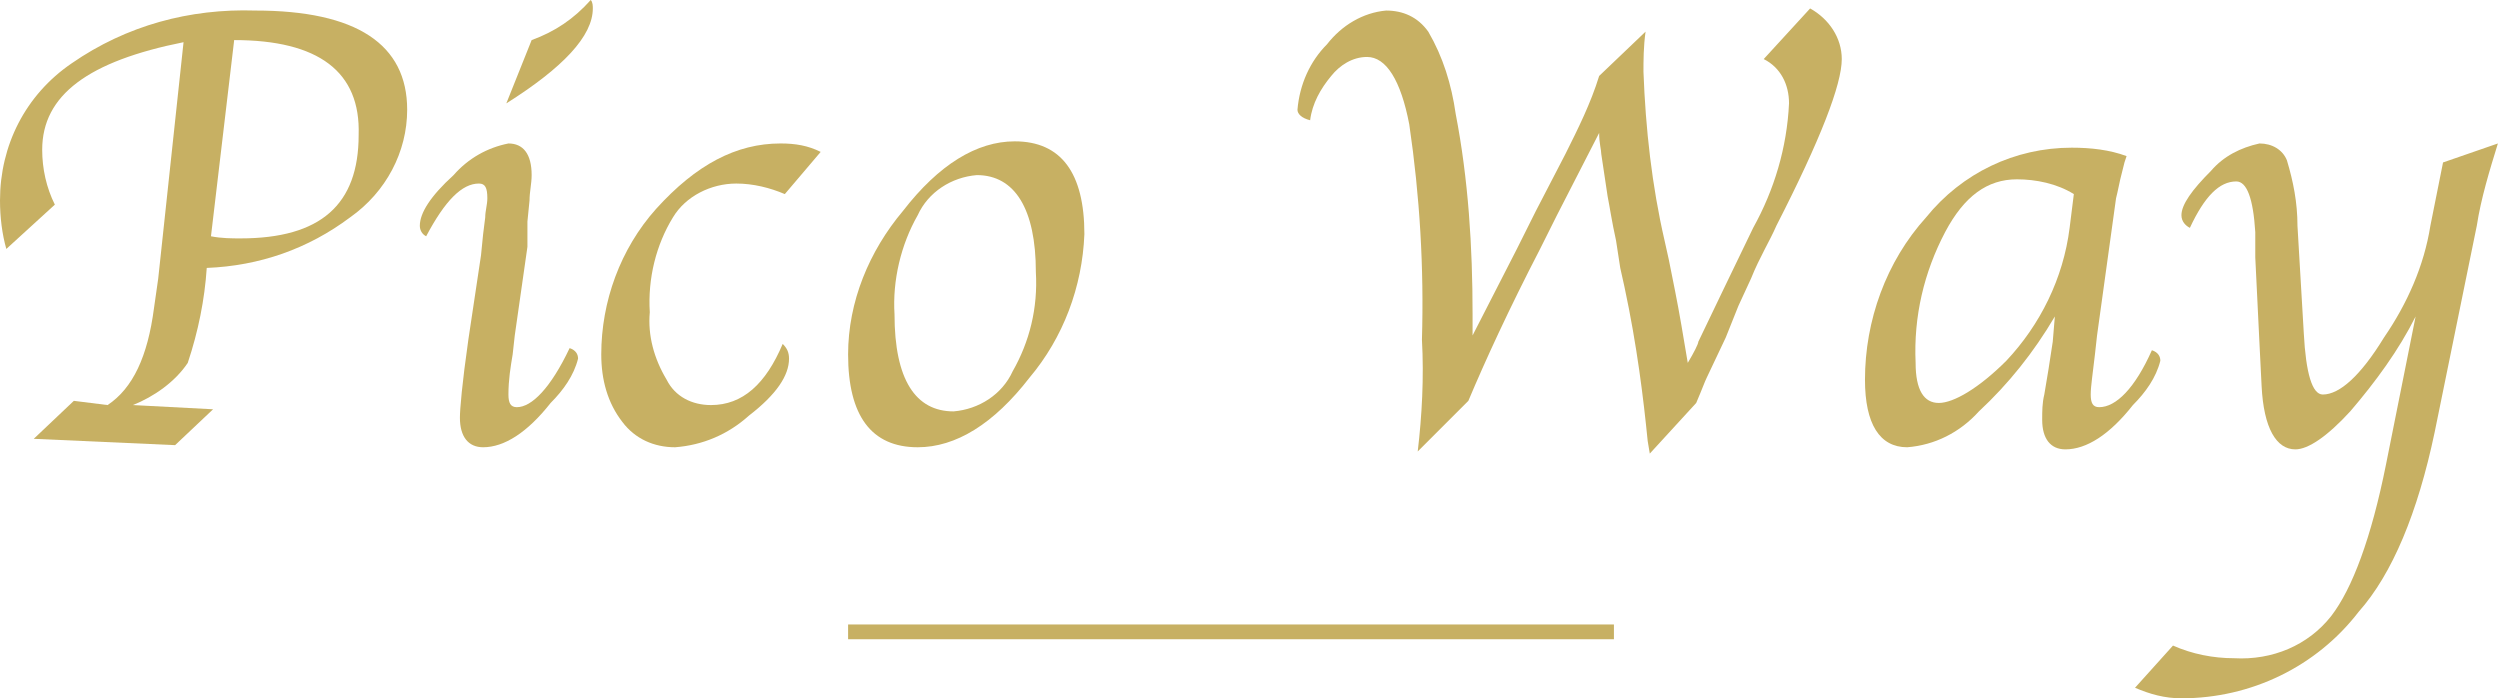
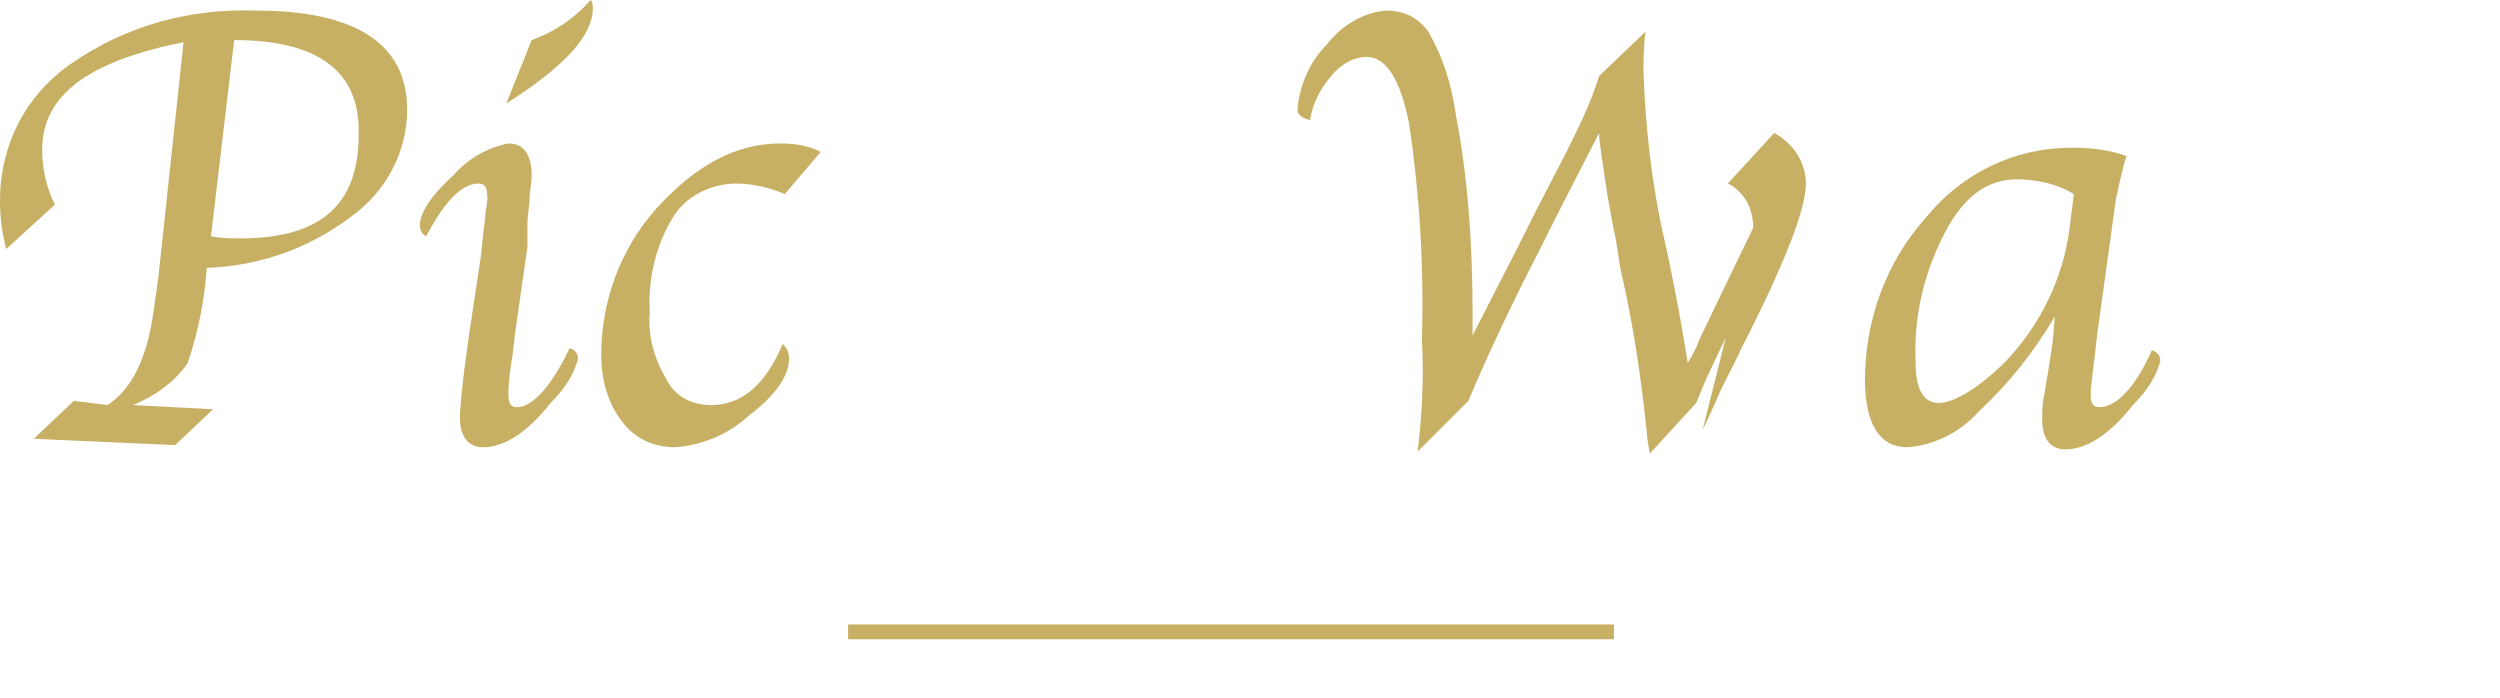
<svg xmlns="http://www.w3.org/2000/svg" version="1.1" id="レイヤー_1" x="0px" y="0px" viewBox="0 0 118.5 33.1" style="enable-background:new 0 0 118.5 33.1;" xml:space="preserve">
  <style type="text/css">
	.st0{fill:#C7B063;}
</style>
  <g id="レイヤー_2_1_">
    <g id="デザイン">
      <path class="st0" d="M6.3,19.2l3.8,0.2l-1.8,1.7l-6.7-0.3L3.5,19l1.6,0.2c1.2-0.8,1.9-2.3,2.2-4.6l0.2-1.4L8.7,2    C4.2,2.9,2,4.5,2,7.1C2,8,2.2,8.9,2.6,9.7l-2.3,2.1C0.1,11.1,0,10.3,0,9.5c0-2.6,1.2-5,3.4-6.5C6,1.2,9,0.4,12.1,0.5    c4.8,0,7.2,1.6,7.2,4.7c0,2-1,3.9-2.7,5.1c-2,1.5-4.3,2.3-6.8,2.4c-0.1,1.5-0.4,3-0.9,4.5C8.3,18.1,7.3,18.8,6.3,19.2z M11.1,1.9    L10,11.2c0.5,0.1,1,0.1,1.4,0.1c3.8,0,5.6-1.6,5.6-4.9C17.1,3.4,15.1,1.9,11.1,1.9z" />
      <path class="st0" d="M27,16.5c0.3,0.1,0.4,0.3,0.4,0.5c-0.2,0.8-0.7,1.5-1.3,2.1c-1.1,1.4-2.2,2.1-3.2,2.1c-0.7,0-1.1-0.5-1.1-1.4    c0-0.4,0.1-1.6,0.4-3.7l0.6-4l0.1-1l0.1-0.8c0-0.3,0.1-0.6,0.1-0.9c0-0.5-0.1-0.7-0.4-0.7c-0.8,0-1.6,0.8-2.5,2.5    c-0.2-0.1-0.3-0.3-0.3-0.5c0-0.6,0.5-1.4,1.6-2.4c0.7-0.8,1.6-1.3,2.6-1.5c0.7,0,1.1,0.5,1.1,1.5c0,0.4-0.1,0.8-0.1,1.2l-0.1,1    L25,11.7l-0.6,4.2l-0.1,0.9c-0.1,0.6-0.2,1.2-0.2,1.9c0,0.4,0.1,0.6,0.4,0.6C25.2,19.3,26.1,18.4,27,16.5z M24,4.9l1.2-3    c1.1-0.4,2-1,2.8-1.9c0.1,0.1,0.1,0.3,0.1,0.4C28.1,1.7,26.7,3.2,24,4.9z" />
      <path class="st0" d="M38.9,7.2l-1.7,2c-0.7-0.3-1.5-0.5-2.3-0.5c-1.2,0-2.4,0.6-3,1.6c-0.8,1.3-1.2,2.9-1.1,4.5    c-0.1,1.1,0.2,2.2,0.8,3.2c0.4,0.8,1.2,1.2,2.1,1.2c1.5,0,2.6-1,3.4-2.9c0.2,0.2,0.3,0.4,0.3,0.7c0,0.8-0.6,1.7-1.9,2.7    c-1,0.9-2.2,1.4-3.5,1.5c-1,0-1.9-0.4-2.5-1.2c-0.7-0.9-1-2-1-3.2c0-2.5,0.9-5,2.6-6.9C33,7.8,34.9,6.8,37,6.8    C37.7,6.8,38.3,6.9,38.9,7.2z" />
-       <path class="st0" d="M43.5,21.2c-2.2,0-3.3-1.5-3.3-4.4c0-2.5,1-4.9,2.6-6.8c1.7-2.2,3.5-3.3,5.3-3.3c2.2,0,3.3,1.5,3.3,4.4    c-0.1,2.5-1,4.9-2.6,6.8C47.1,20.1,45.3,21.2,43.5,21.2z M45.2,19.5c1.2-0.1,2.3-0.8,2.8-1.9c0.8-1.4,1.2-3,1.1-4.7    c0-3-1-4.6-2.8-4.6c-1.2,0.1-2.3,0.8-2.8,1.9c-0.8,1.4-1.2,3.1-1.1,4.7C42.4,18,43.4,19.5,45.2,19.5z" />
-       <path class="st0" d="M67.2,21.4c0.2-1.7,0.3-3.5,0.2-5.3c0.1-3.4-0.1-6.8-0.6-10.2c-0.4-2.1-1.1-3.2-2-3.2c-0.7,0-1.3,0.4-1.7,0.9    c-0.5,0.6-0.9,1.3-1,2.1c-0.4-0.1-0.6-0.3-0.6-0.5c0.1-1.2,0.6-2.3,1.4-3.1c0.7-0.9,1.7-1.5,2.8-1.6c0.8,0,1.5,0.3,2,1    C68.4,2.7,68.8,4,69,5.4c0.6,3.1,0.8,6.3,0.8,9.5v1l2.1-4.1l0.9-1.8l1.4-2.7c0.6-1.2,1.2-2.4,1.6-3.7L78,1.5    c-0.1,0.7-0.1,1.4-0.1,1.9c0.1,2.7,0.4,5.4,1,8l0.2,0.9l0.3,1.5c0.2,1,0.4,2.2,0.6,3.4c0.3-0.5,0.5-0.9,0.5-1l1.2-2.5l1.4-2.9    c1-1.8,1.6-3.8,1.7-5.9c0-0.9-0.4-1.7-1.2-2.1l2.2-2.4c0.9,0.5,1.5,1.4,1.5,2.4c0,1.2-1,3.8-3.1,7.9c-0.3,0.7-0.8,1.5-1.2,2.5    l-0.6,1.3L81.8,16l-0.9,1.9c-0.1,0.2-0.2,0.5-0.5,1.2l-2.2,2.4l-0.1-0.6c-0.2-2-0.5-4.5-1.1-7.3l-0.2-0.9l-0.2-1.3    c-0.2-0.9-0.3-1.6-0.4-2.1l-0.3-2c0-0.2-0.1-0.5-0.1-1l-2,3.9L73,11.8c-1.5,2.9-2.6,5.3-3.4,7.2L67.2,21.4z" />
+       <path class="st0" d="M67.2,21.4c0.2-1.7,0.3-3.5,0.2-5.3c0.1-3.4-0.1-6.8-0.6-10.2c-0.4-2.1-1.1-3.2-2-3.2c-0.7,0-1.3,0.4-1.7,0.9    c-0.5,0.6-0.9,1.3-1,2.1c-0.4-0.1-0.6-0.3-0.6-0.5c0.1-1.2,0.6-2.3,1.4-3.1c0.7-0.9,1.7-1.5,2.8-1.6c0.8,0,1.5,0.3,2,1    C68.4,2.7,68.8,4,69,5.4c0.6,3.1,0.8,6.3,0.8,9.5v1l2.1-4.1l0.9-1.8l1.4-2.7c0.6-1.2,1.2-2.4,1.6-3.7L78,1.5    c-0.1,0.7-0.1,1.4-0.1,1.9c0.1,2.7,0.4,5.4,1,8l0.2,0.9l0.3,1.5c0.2,1,0.4,2.2,0.6,3.4c0.3-0.5,0.5-0.9,0.5-1l1.2-2.5l1.4-2.9    c0-0.9-0.4-1.7-1.2-2.1l2.2-2.4c0.9,0.5,1.5,1.4,1.5,2.4c0,1.2-1,3.8-3.1,7.9c-0.3,0.7-0.8,1.5-1.2,2.5    l-0.6,1.3L81.8,16l-0.9,1.9c-0.1,0.2-0.2,0.5-0.5,1.2l-2.2,2.4l-0.1-0.6c-0.2-2-0.5-4.5-1.1-7.3l-0.2-0.9l-0.2-1.3    c-0.2-0.9-0.3-1.6-0.4-2.1l-0.3-2c0-0.2-0.1-0.5-0.1-1l-2,3.9L73,11.8c-1.5,2.9-2.6,5.3-3.4,7.2L67.2,21.4z" />
      <path class="st0" d="M97.4,15c-1,1.7-2.2,3.2-3.6,4.5c-0.9,1-2.1,1.6-3.4,1.7c-1.3,0-2-1.1-2-3.2c0-2.8,1-5.6,2.9-7.7    C93,8.2,95.5,7,98.2,7c0.9,0,1.8,0.1,2.6,0.4l-0.1,0.3l-0.2,0.8c-0.1,0.5-0.2,0.9-0.2,0.9l-0.9,6.5l-0.1,0.9    c-0.1,0.9-0.2,1.5-0.2,1.9s0.1,0.6,0.4,0.6c0.8,0,1.7-0.9,2.5-2.7c0.3,0.1,0.4,0.3,0.4,0.5c-0.2,0.8-0.7,1.5-1.3,2.1    c-1.1,1.4-2.2,2.1-3.2,2.1c-0.7,0-1.1-0.5-1.1-1.4c0-0.4,0-0.8,0.1-1.2l0.2-1.2l0.2-1.3L97.4,15z M98.3,9.2    c-0.8-0.5-1.8-0.7-2.7-0.7c-1.4,0-2.5,0.8-3.4,2.5c-1,1.9-1.5,4-1.4,6.2c0,1.3,0.4,1.9,1.1,1.9s1.9-0.7,3.2-2    c1.6-1.7,2.7-3.9,3-6.3L98.3,9.2z" />
-       <path class="st0" d="M114.5,15c-0.8,1.6-1.9,3.1-3.1,4.5c-1.1,1.2-2,1.8-2.6,1.8c-0.9,0-1.5-1-1.6-3l-0.1-2l-0.2-4.1v-1.2    c-0.1-1.6-0.4-2.4-0.9-2.4c-0.8,0-1.5,0.7-2.2,2.2c-0.2-0.1-0.4-0.3-0.4-0.6c0-0.5,0.5-1.2,1.4-2.1c0.6-0.7,1.4-1.1,2.3-1.3    c0.6,0,1.1,0.3,1.3,0.8c0.3,1,0.5,2,0.5,3.1l0.3,5.1c0.1,1.9,0.4,2.9,0.9,2.9c0.8,0,1.8-0.9,2.9-2.7c1.1-1.6,1.9-3.4,2.2-5.3    l0.6-3l2.6-0.9c-0.4,1.3-0.8,2.6-1,3.9l-2,9.8c-0.8,3.8-2,6.7-3.6,8.5c-2,2.6-5.1,4.1-8.4,4.1c-0.8,0-1.5-0.2-2.2-0.5l1.8-2    c0.9,0.4,1.9,0.6,2.9,0.6c1.8,0.1,3.5-0.6,4.6-2c1-1.3,1.9-3.7,2.6-7.2L114.5,15z" />
      <rect x="40.2" y="29.6" class="st0" width="36.3" height="0.7" />
    </g>
  </g>
</svg>